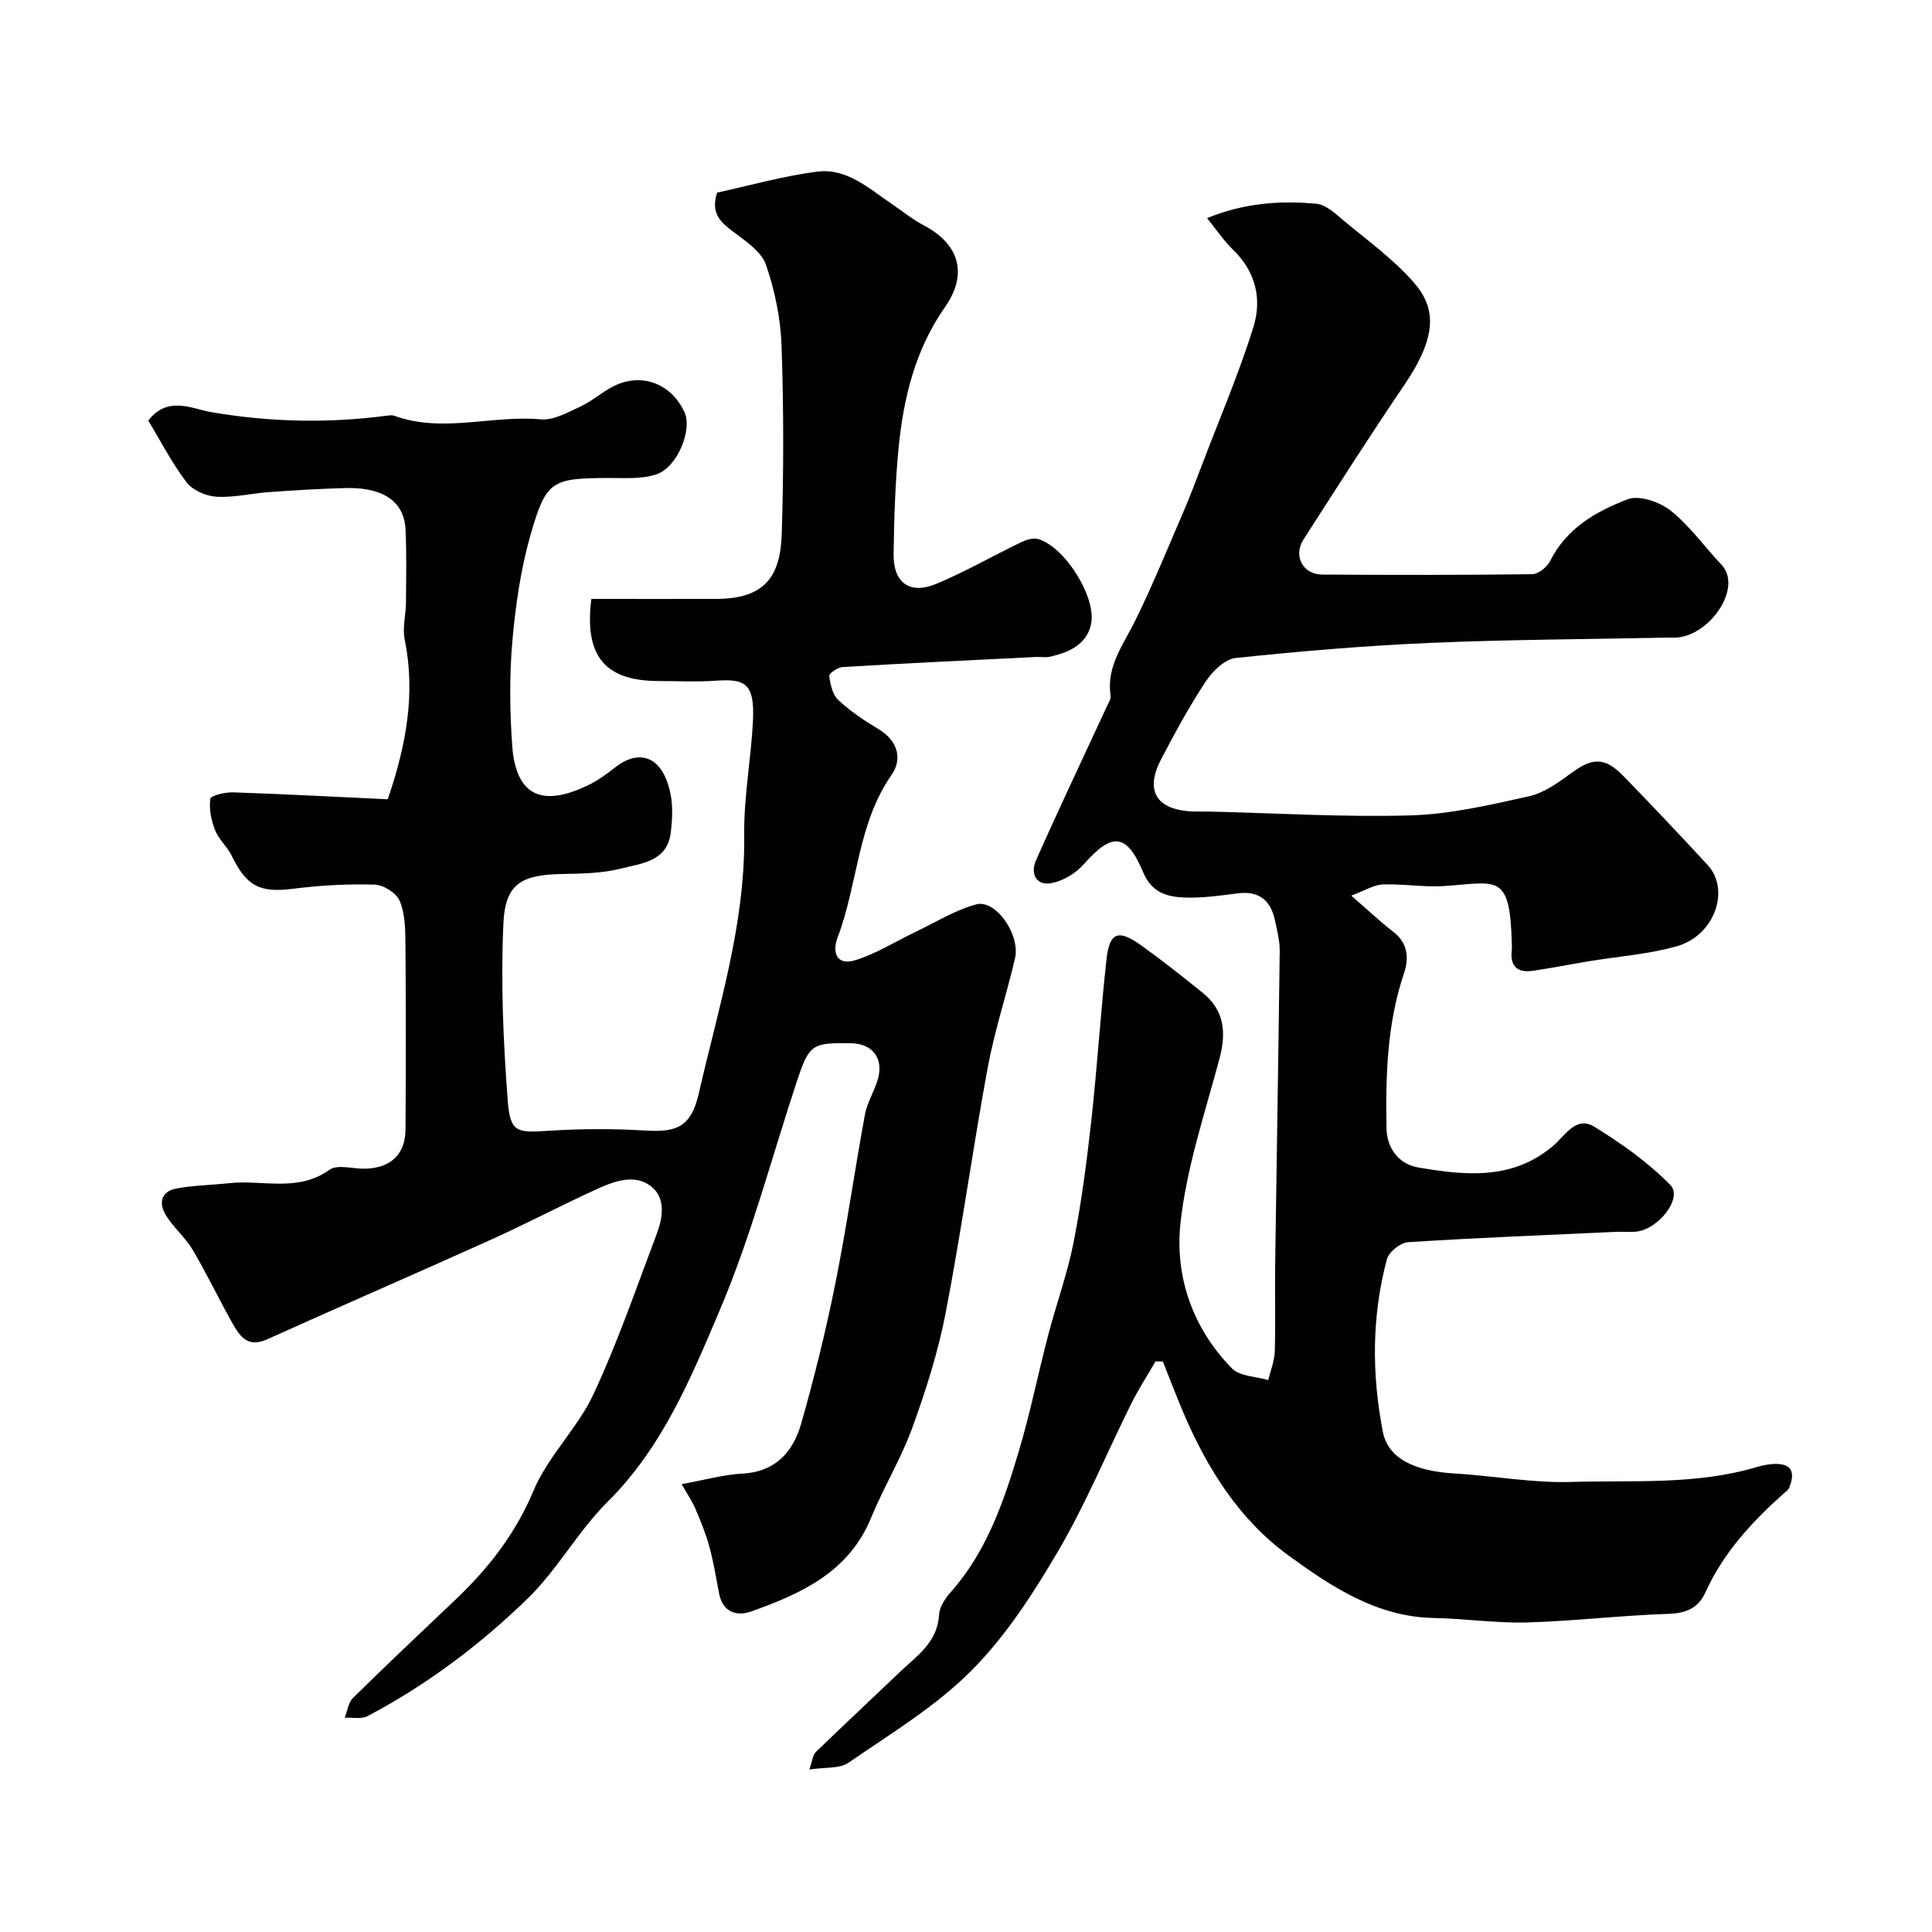
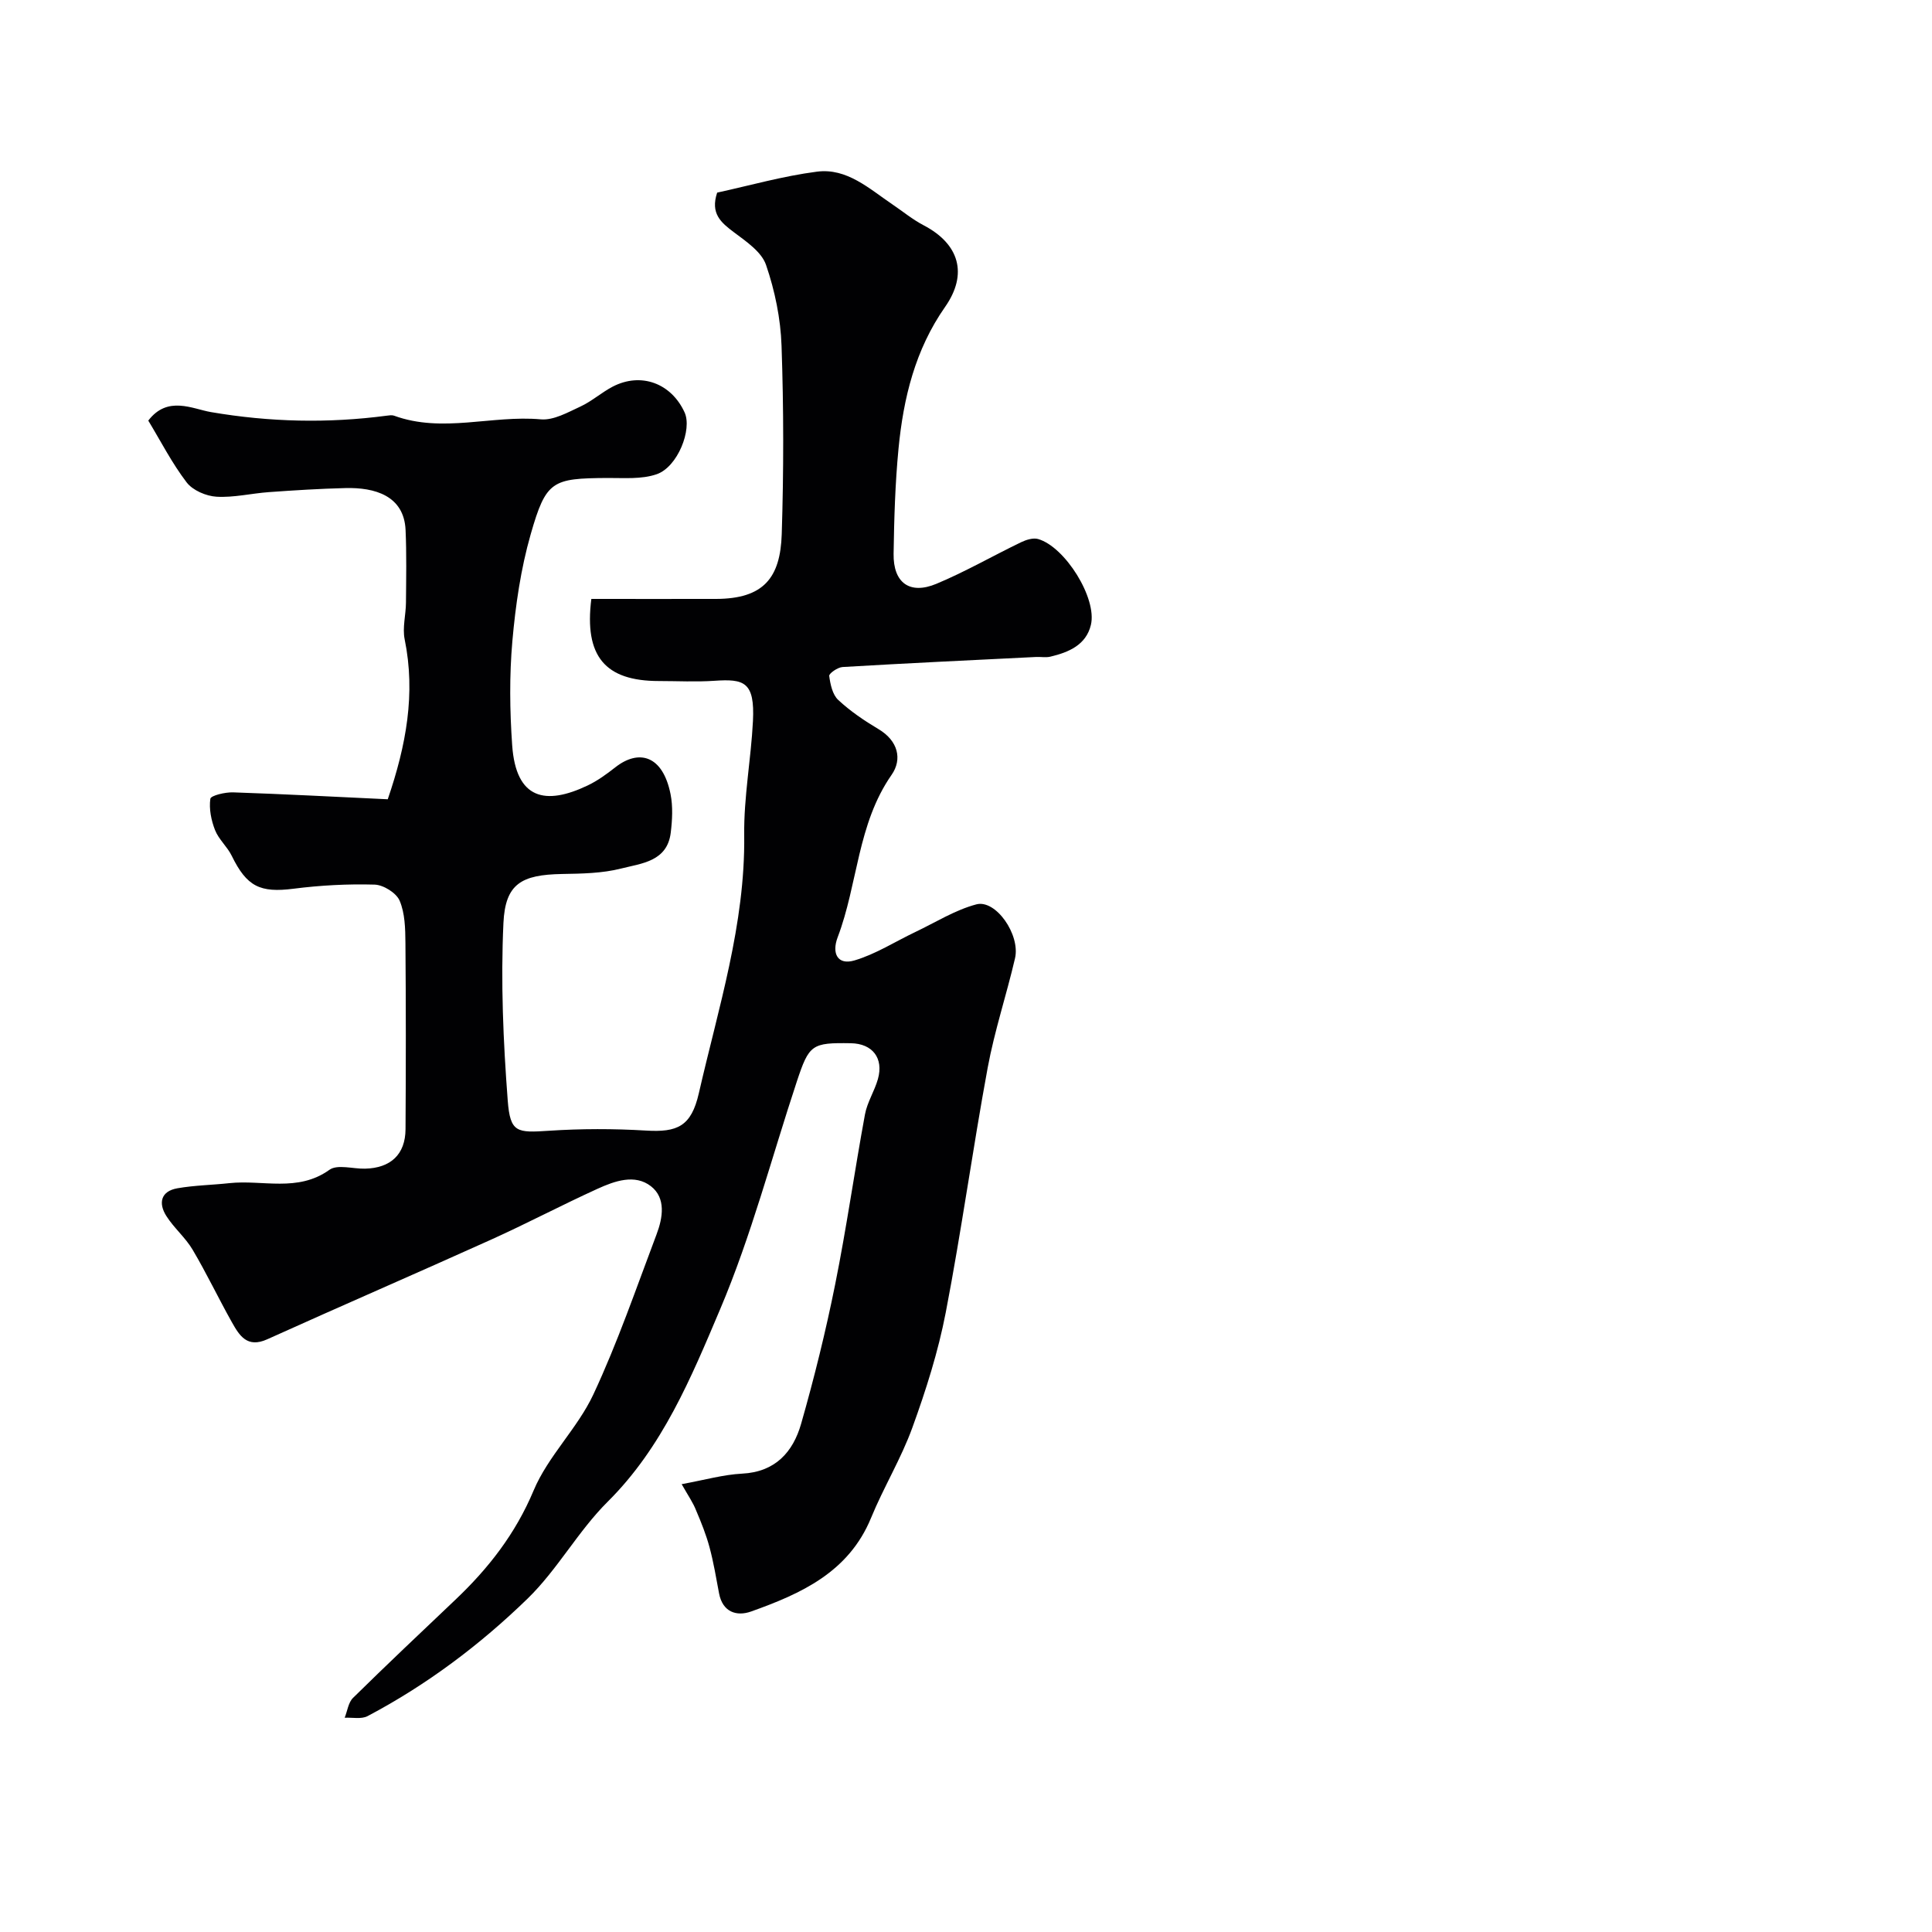
<svg xmlns="http://www.w3.org/2000/svg" enable-background="new 0 0 400 400" viewBox="0 0 400 400">
  <g fill="#010103">
-     <path d="m141.13 307.28c4.73-.86 8.61-1.98 12.53-2.18 6.88-.35 10.53-4.49 12.2-10.31 2.72-9.52 5.1-19.16 7.05-28.86 2.35-11.67 4.01-23.48 6.17-35.19.46-2.52 1.97-4.82 2.68-7.32 1.23-4.35-1.13-7.36-5.6-7.43-8.08-.13-8.64.24-11.19 7.94-5.22 15.75-9.42 31.93-15.88 47.15-5.98 14.11-11.91 28.55-23.28 39.84-6.12 6.08-10.39 14.04-16.57 20.05-9.86 9.58-20.89 17.87-33.13 24.33-1.29.68-3.15.26-4.75.34.56-1.39.75-3.15 1.73-4.11 6.97-6.86 14.09-13.58 21.19-20.32 6.85-6.5 12.44-13.65 16.2-22.62 2.98-7.11 9.08-12.86 12.37-19.89 5.02-10.73 8.88-22.02 13.08-33.13 1.3-3.43 1.99-7.53-1.17-9.98-3.32-2.57-7.49-1.08-11.01.52-7.44 3.38-14.68 7.21-22.13 10.57-15.4 6.95-30.91 13.66-46.3 20.61-4.17 1.88-5.77-.8-7.33-3.57-2.78-4.95-5.22-10.1-8.11-14.98-1.49-2.52-3.87-4.5-5.44-6.98-1.69-2.66-1.16-5.14 2.29-5.74 3.53-.62 7.17-.67 10.74-1.06 6.9-.75 14.15 1.95 20.73-2.76 1.66-1.19 4.87-.18 7.37-.24 5.33-.12 8.36-2.96 8.39-8.18.08-12.87.09-25.74-.02-38.6-.03-2.93-.09-6.1-1.2-8.7-.68-1.61-3.35-3.27-5.17-3.33-5.59-.16-11.24.14-16.79.85-6.93.88-9.68-.42-12.81-6.83-.92-1.88-2.69-3.38-3.45-5.31-.79-2.02-1.27-4.39-.97-6.48.1-.68 3.09-1.39 4.73-1.33 10.61.36 21.2.92 32 1.43 3.82-11.17 5.8-21.86 3.5-33.12-.49-2.41.25-5.05.27-7.58.04-5.01.14-10.04-.08-15.04-.32-7.13-6.4-8.85-12.47-8.69-5.28.13-10.57.46-15.84.84-3.62.26-7.25 1.16-10.83.95-2.16-.13-4.92-1.31-6.19-2.97-3.04-3.98-5.35-8.51-7.94-12.79 4-5.24 9.13-2.42 12.98-1.76 12.18 2.08 24.24 2.35 36.41.74.49-.06 1.05-.16 1.49 0 10.02 3.67 20.26-.15 30.38.76 2.65.24 5.59-1.44 8.21-2.65 2.35-1.09 4.36-2.9 6.66-4.11 5.85-3.05 12.14-.74 14.91 5.33 1.6 3.51-1.41 11.27-5.77 12.79-3.13 1.09-6.81.76-10.25.78-11.4.08-12.66.53-15.85 11.67-2.05 7.15-3.13 14.67-3.79 22.1-.63 7.14-.54 14.4-.04 21.56.79 11.3 6.96 12.46 15.61 8.34 2.04-.97 3.93-2.34 5.72-3.75 4.88-3.84 9.85-2.53 11.46 5.54.51 2.56.36 5.35.04 7.98-.73 5.98-6.07 6.35-10.27 7.42-3.93 1-8.15 1.06-12.25 1.13-8.35.16-11.74 1.98-12.12 10.16-.57 12.21-.04 24.53.89 36.74.51 6.68 1.89 6.7 8.54 6.26 6.67-.44 13.4-.44 20.07-.04 6.5.39 9.38-.83 10.96-7.74 4.03-17.63 9.62-34.98 9.39-53.43-.1-7.86 1.41-15.72 1.81-23.61.41-8.14-1.84-8.76-7.97-8.34-3.82.26-7.66.05-11.5.05-11.14 0-15.49-5.12-13.99-17 8.56 0 17.19.02 25.81 0 9.83-.03 13.32-4.32 13.61-13.42.41-12.99.41-26.01-.04-38.99-.19-5.63-1.38-11.41-3.21-16.74-.93-2.71-4.1-4.85-6.63-6.75-2.69-2.02-4.94-3.87-3.49-8.22 6.71-1.46 13.62-3.43 20.66-4.34 6.2-.8 10.81 3.52 15.6 6.76 2.16 1.46 4.2 3.15 6.5 4.35 7.36 3.85 9.22 10.06 4.42 16.91-6.19 8.85-8.62 18.87-9.63 29.31-.7 7.23-.91 14.52-1.02 21.79-.09 6 3.33 8.51 8.84 6.22 6-2.5 11.67-5.78 17.54-8.61 1.06-.51 2.5-.97 3.54-.67 5.59 1.61 12.24 12.27 10.93 17.77-.99 4.16-4.59 5.68-8.37 6.58-.95.23-1.99.02-2.99.07-13.36.66-26.71 1.29-40.06 2.08-1.01.06-2.82 1.33-2.76 1.84.23 1.74.68 3.88 1.87 4.98 2.49 2.32 5.38 4.28 8.32 6.03 4.06 2.4 4.99 6.23 2.72 9.48-7.1 10.19-6.97 22.59-11.16 33.62-1.26 3.31-.05 5.85 3.5 4.79 4.38-1.3 8.38-3.88 12.56-5.87 4.19-1.99 8.24-4.56 12.65-5.73 4.03-1.07 9.14 6.29 8.01 11.16-1.76 7.58-4.25 15.02-5.66 22.66-3.11 16.85-5.44 33.84-8.68 50.66-1.56 8.1-4.09 16.07-6.91 23.84-2.33 6.43-5.96 12.37-8.56 18.71-4.63 11.25-14.48 15.68-24.82 19.37-2.99 1.07-5.92.15-6.65-3.77-.6-3.19-1.13-6.4-1.97-9.52-.7-2.6-1.71-5.13-2.77-7.61-.62-1.61-1.64-3.06-3-5.46z" />
-     <path d="m239.23 281.87c-1.7 2.95-3.56 5.81-5.07 8.85-5.04 10.15-9.38 20.69-15.1 30.44-5.14 8.77-10.82 17.58-17.94 24.72-7.41 7.44-16.71 13.05-25.45 19.07-1.86 1.29-4.88.9-8.1 1.41.65-1.88.71-3.01 1.3-3.59 5.71-5.53 11.53-10.95 17.27-16.44 3.57-3.42 7.95-6.2 8.28-12.01.09-1.6 1.26-3.38 2.4-4.66 7.46-8.4 10.98-18.71 14.1-29.14 2.37-7.92 3.99-16.06 6.09-24.07 1.68-6.44 3.99-12.75 5.27-19.26 1.64-8.33 2.73-16.78 3.67-25.23 1.23-11.1 1.91-22.26 3.14-33.36.62-5.58 2.44-6.26 7.11-2.92 4.39 3.14 8.62 6.49 12.82 9.88 4.48 3.62 4.9 8.21 3.47 13.58-3.01 11.31-6.85 22.6-8.09 34.14-1.18 11.05 2.54 21.77 10.66 30.03 1.63 1.66 4.96 1.66 7.51 2.42.48-1.98 1.3-3.96 1.36-5.96.18-6.02-.01-12.06.08-18.08.3-21.6.68-43.2.94-64.8.02-2.08-.53-4.19-.96-6.25-.87-4.16-3.24-6.25-7.73-5.68-3.73.47-7.52 1.03-11.25.85-3.49-.18-6.57-1.02-8.35-5.25-3.42-8.17-6.48-8.22-12.28-1.62-1.63 1.85-4.23 3.42-6.62 3.89-3.35.65-4.44-2.05-3.27-4.7 4.74-10.69 9.77-21.26 14.68-31.88.33-.72.87-1.54.77-2.23-.92-6.08 2.65-10.55 5.1-15.53 3.58-7.28 6.65-14.81 9.86-22.26 1.48-3.43 2.8-6.94 4.13-10.43 3.57-9.36 7.53-18.6 10.49-28.14 1.76-5.67.5-11.39-4.17-15.89-1.96-1.89-3.5-4.22-5.44-6.61 7.62-3.13 15.11-3.67 22.63-2.98 2 .18 3.99 2.1 5.71 3.54 4.93 4.11 10.23 7.93 14.42 12.71 4.56 5.2 5.11 10.93-1.95 21.32-7.15 10.52-13.98 21.26-20.85 31.96-2.17 3.37-.13 7.22 3.86 7.25 14.5.09 29 .11 43.49-.08 1.28-.02 3.09-1.46 3.71-2.71 3.39-6.83 9.59-10.33 16.09-12.81 2.39-.91 6.64.58 8.91 2.39 3.95 3.15 6.97 7.46 10.49 11.18 4.34 4.59-2.05 14.22-8.94 15.04-.66.08-1.33.02-2 .04-16.43.33-32.88.39-49.29 1.09-13.48.58-26.94 1.72-40.36 3.13-2.24.24-4.78 2.73-6.18 4.84-3.41 5.16-6.38 10.63-9.25 16.12-3.4 6.5-1.03 10.41 6.33 10.81 1.16.06 2.33-.01 3.5.02 13.93.33 27.88 1.19 41.79.8 8.22-.24 16.45-2.16 24.54-3.96 3.16-.7 6.13-2.87 8.84-4.86 4.3-3.16 6.87-3.28 10.72.68 5.89 6.06 11.7 12.2 17.43 18.41 4.74 5.14 1.44 14.6-6.34 16.81-5.91 1.68-12.17 2.11-18.27 3.12-3.85.64-7.69 1.4-11.55 1.97-3.15.47-4.77-.87-4.4-4.2.06-.49.02-1 .01-1.5-.37-14.72-3.02-12.56-14.07-11.84-4.19.27-8.45-.49-12.66-.33-1.84.07-3.65 1.25-6.51 2.31 3.57 3.09 6.04 5.44 8.73 7.51 3.04 2.33 3.22 5.53 2.21 8.51-3.55 10.49-3.83 21.3-3.64 32.15.07 4.19 2.61 7.43 6.51 8.1 9.76 1.67 19.61 2.72 28.06-4.53 2.43-2.09 4.69-6.2 8.44-3.9 5.63 3.46 11.16 7.39 15.76 12.07 2.64 2.69-2.51 9.28-7.2 9.67-1.32.11-2.67-.03-4 .03-14.36.66-28.73 1.22-43.08 2.14-1.59.1-4 2.01-4.4 3.52-3.17 11.79-3.15 23.81-.85 35.71 1.08 5.59 6.57 8.17 14.86 8.66 8.04.47 16.08 1.99 24.08 1.75 12.82-.38 25.82.67 38.4-3.06 1.39-.41 2.9-.72 4.33-.67 3.51.14 3.45 2.38 2.49 4.87-.22.57-.87.99-1.37 1.43-6.48 5.82-12.31 12.15-15.95 20.2-1.56 3.46-4.12 4.43-7.88 4.55-9.7.32-19.37 1.49-29.07 1.77-6.42.18-12.86-.8-19.29-.92-11.8-.21-21.16-6.43-30.05-12.88-10.24-7.43-16.9-18.02-21.84-29.62-1.49-3.5-2.84-7.06-4.25-10.6-.51-.03-1.02-.02-1.53-.02z" />
+     <path d="m141.13 307.28c4.73-.86 8.61-1.98 12.53-2.18 6.88-.35 10.53-4.49 12.2-10.31 2.72-9.52 5.1-19.16 7.05-28.86 2.35-11.67 4.01-23.48 6.17-35.19.46-2.52 1.97-4.82 2.68-7.32 1.23-4.35-1.13-7.36-5.6-7.43-8.08-.13-8.64.24-11.19 7.94-5.22 15.75-9.42 31.93-15.88 47.15-5.98 14.11-11.91 28.55-23.28 39.84-6.12 6.08-10.39 14.04-16.57 20.05-9.86 9.58-20.89 17.87-33.13 24.33-1.29.68-3.15.26-4.75.34.56-1.39.75-3.15 1.73-4.11 6.97-6.86 14.09-13.58 21.19-20.32 6.85-6.5 12.44-13.65 16.2-22.62 2.98-7.11 9.08-12.86 12.37-19.89 5.02-10.73 8.88-22.02 13.08-33.13 1.3-3.43 1.99-7.53-1.17-9.98-3.32-2.57-7.49-1.08-11.01.52-7.44 3.38-14.68 7.21-22.13 10.57-15.4 6.95-30.91 13.66-46.3 20.61-4.17 1.88-5.77-.8-7.33-3.57-2.78-4.95-5.22-10.1-8.11-14.98-1.49-2.52-3.87-4.5-5.44-6.98-1.69-2.66-1.16-5.14 2.29-5.74 3.53-.62 7.17-.67 10.74-1.06 6.9-.75 14.15 1.95 20.73-2.76 1.66-1.19 4.87-.18 7.37-.24 5.33-.12 8.36-2.96 8.39-8.18.08-12.87.09-25.74-.02-38.6-.03-2.93-.09-6.1-1.2-8.7-.68-1.61-3.35-3.27-5.17-3.33-5.59-.16-11.24.14-16.79.85-6.93.88-9.68-.42-12.81-6.83-.92-1.88-2.69-3.38-3.45-5.31-.79-2.02-1.27-4.39-.97-6.48.1-.68 3.09-1.39 4.73-1.33 10.61.36 21.2.92 32 1.43 3.82-11.17 5.8-21.86 3.5-33.12-.49-2.41.25-5.05.27-7.58.04-5.01.14-10.04-.08-15.04-.32-7.13-6.4-8.85-12.47-8.69-5.28.13-10.57.46-15.84.84-3.62.26-7.25 1.16-10.83.95-2.16-.13-4.92-1.31-6.19-2.97-3.04-3.98-5.35-8.51-7.94-12.79 4-5.24 9.13-2.42 12.98-1.76 12.18 2.08 24.24 2.35 36.41.74.49-.06 1.05-.16 1.49 0 10.02 3.67 20.26-.15 30.38.76 2.65.24 5.59-1.44 8.21-2.65 2.35-1.09 4.36-2.9 6.66-4.11 5.85-3.05 12.14-.74 14.91 5.33 1.6 3.51-1.41 11.27-5.77 12.79-3.13 1.09-6.81.76-10.25.78-11.4.08-12.66.53-15.85 11.67-2.05 7.15-3.13 14.67-3.79 22.1-.63 7.14-.54 14.4-.04 21.56.79 11.3 6.96 12.46 15.61 8.34 2.04-.97 3.93-2.34 5.72-3.75 4.88-3.84 9.85-2.53 11.46 5.54.51 2.56.36 5.35.04 7.98-.73 5.98-6.07 6.35-10.27 7.42-3.93 1-8.15 1.06-12.25 1.13-8.35.16-11.74 1.98-12.12 10.16-.57 12.21-.04 24.53.89 36.74.51 6.68 1.89 6.7 8.54 6.26 6.67-.44 13.4-.44 20.07-.04 6.5.39 9.38-.83 10.96-7.74 4.03-17.63 9.62-34.98 9.39-53.43-.1-7.86 1.41-15.72 1.81-23.61.41-8.14-1.84-8.76-7.97-8.34-3.82.26-7.66.05-11.5.05-11.14 0-15.49-5.12-13.99-17 8.56 0 17.19.02 25.81 0 9.83-.03 13.32-4.32 13.61-13.42.41-12.99.41-26.01-.04-38.99-.19-5.63-1.38-11.41-3.21-16.74-.93-2.71-4.1-4.85-6.63-6.75-2.69-2.02-4.94-3.87-3.49-8.22 6.71-1.46 13.62-3.43 20.66-4.34 6.2-.8 10.81 3.52 15.6 6.76 2.16 1.46 4.2 3.15 6.5 4.35 7.36 3.85 9.22 10.06 4.42 16.91-6.19 8.85-8.62 18.87-9.63 29.31-.7 7.23-.91 14.52-1.02 21.79-.09 6 3.33 8.51 8.84 6.22 6-2.5 11.67-5.78 17.54-8.61 1.06-.51 2.5-.97 3.54-.67 5.59 1.61 12.24 12.27 10.93 17.77-.99 4.16-4.59 5.68-8.37 6.58-.95.23-1.99.02-2.99.07-13.36.66-26.71 1.29-40.06 2.08-1.01.06-2.82 1.33-2.76 1.84.23 1.74.68 3.88 1.87 4.98 2.49 2.32 5.38 4.28 8.32 6.03 4.06 2.4 4.99 6.23 2.72 9.48-7.1 10.19-6.97 22.59-11.16 33.62-1.26 3.31-.05 5.85 3.5 4.79 4.38-1.3 8.38-3.88 12.56-5.87 4.19-1.99 8.24-4.56 12.65-5.73 4.03-1.07 9.14 6.29 8.01 11.16-1.76 7.58-4.25 15.02-5.66 22.66-3.11 16.85-5.44 33.84-8.68 50.66-1.56 8.1-4.09 16.07-6.91 23.84-2.33 6.43-5.96 12.37-8.56 18.71-4.63 11.25-14.48 15.68-24.82 19.37-2.99 1.07-5.92.15-6.65-3.77-.6-3.19-1.13-6.4-1.97-9.52-.7-2.6-1.71-5.13-2.77-7.61-.62-1.61-1.64-3.06-3-5.46" />
  </g>
</svg>